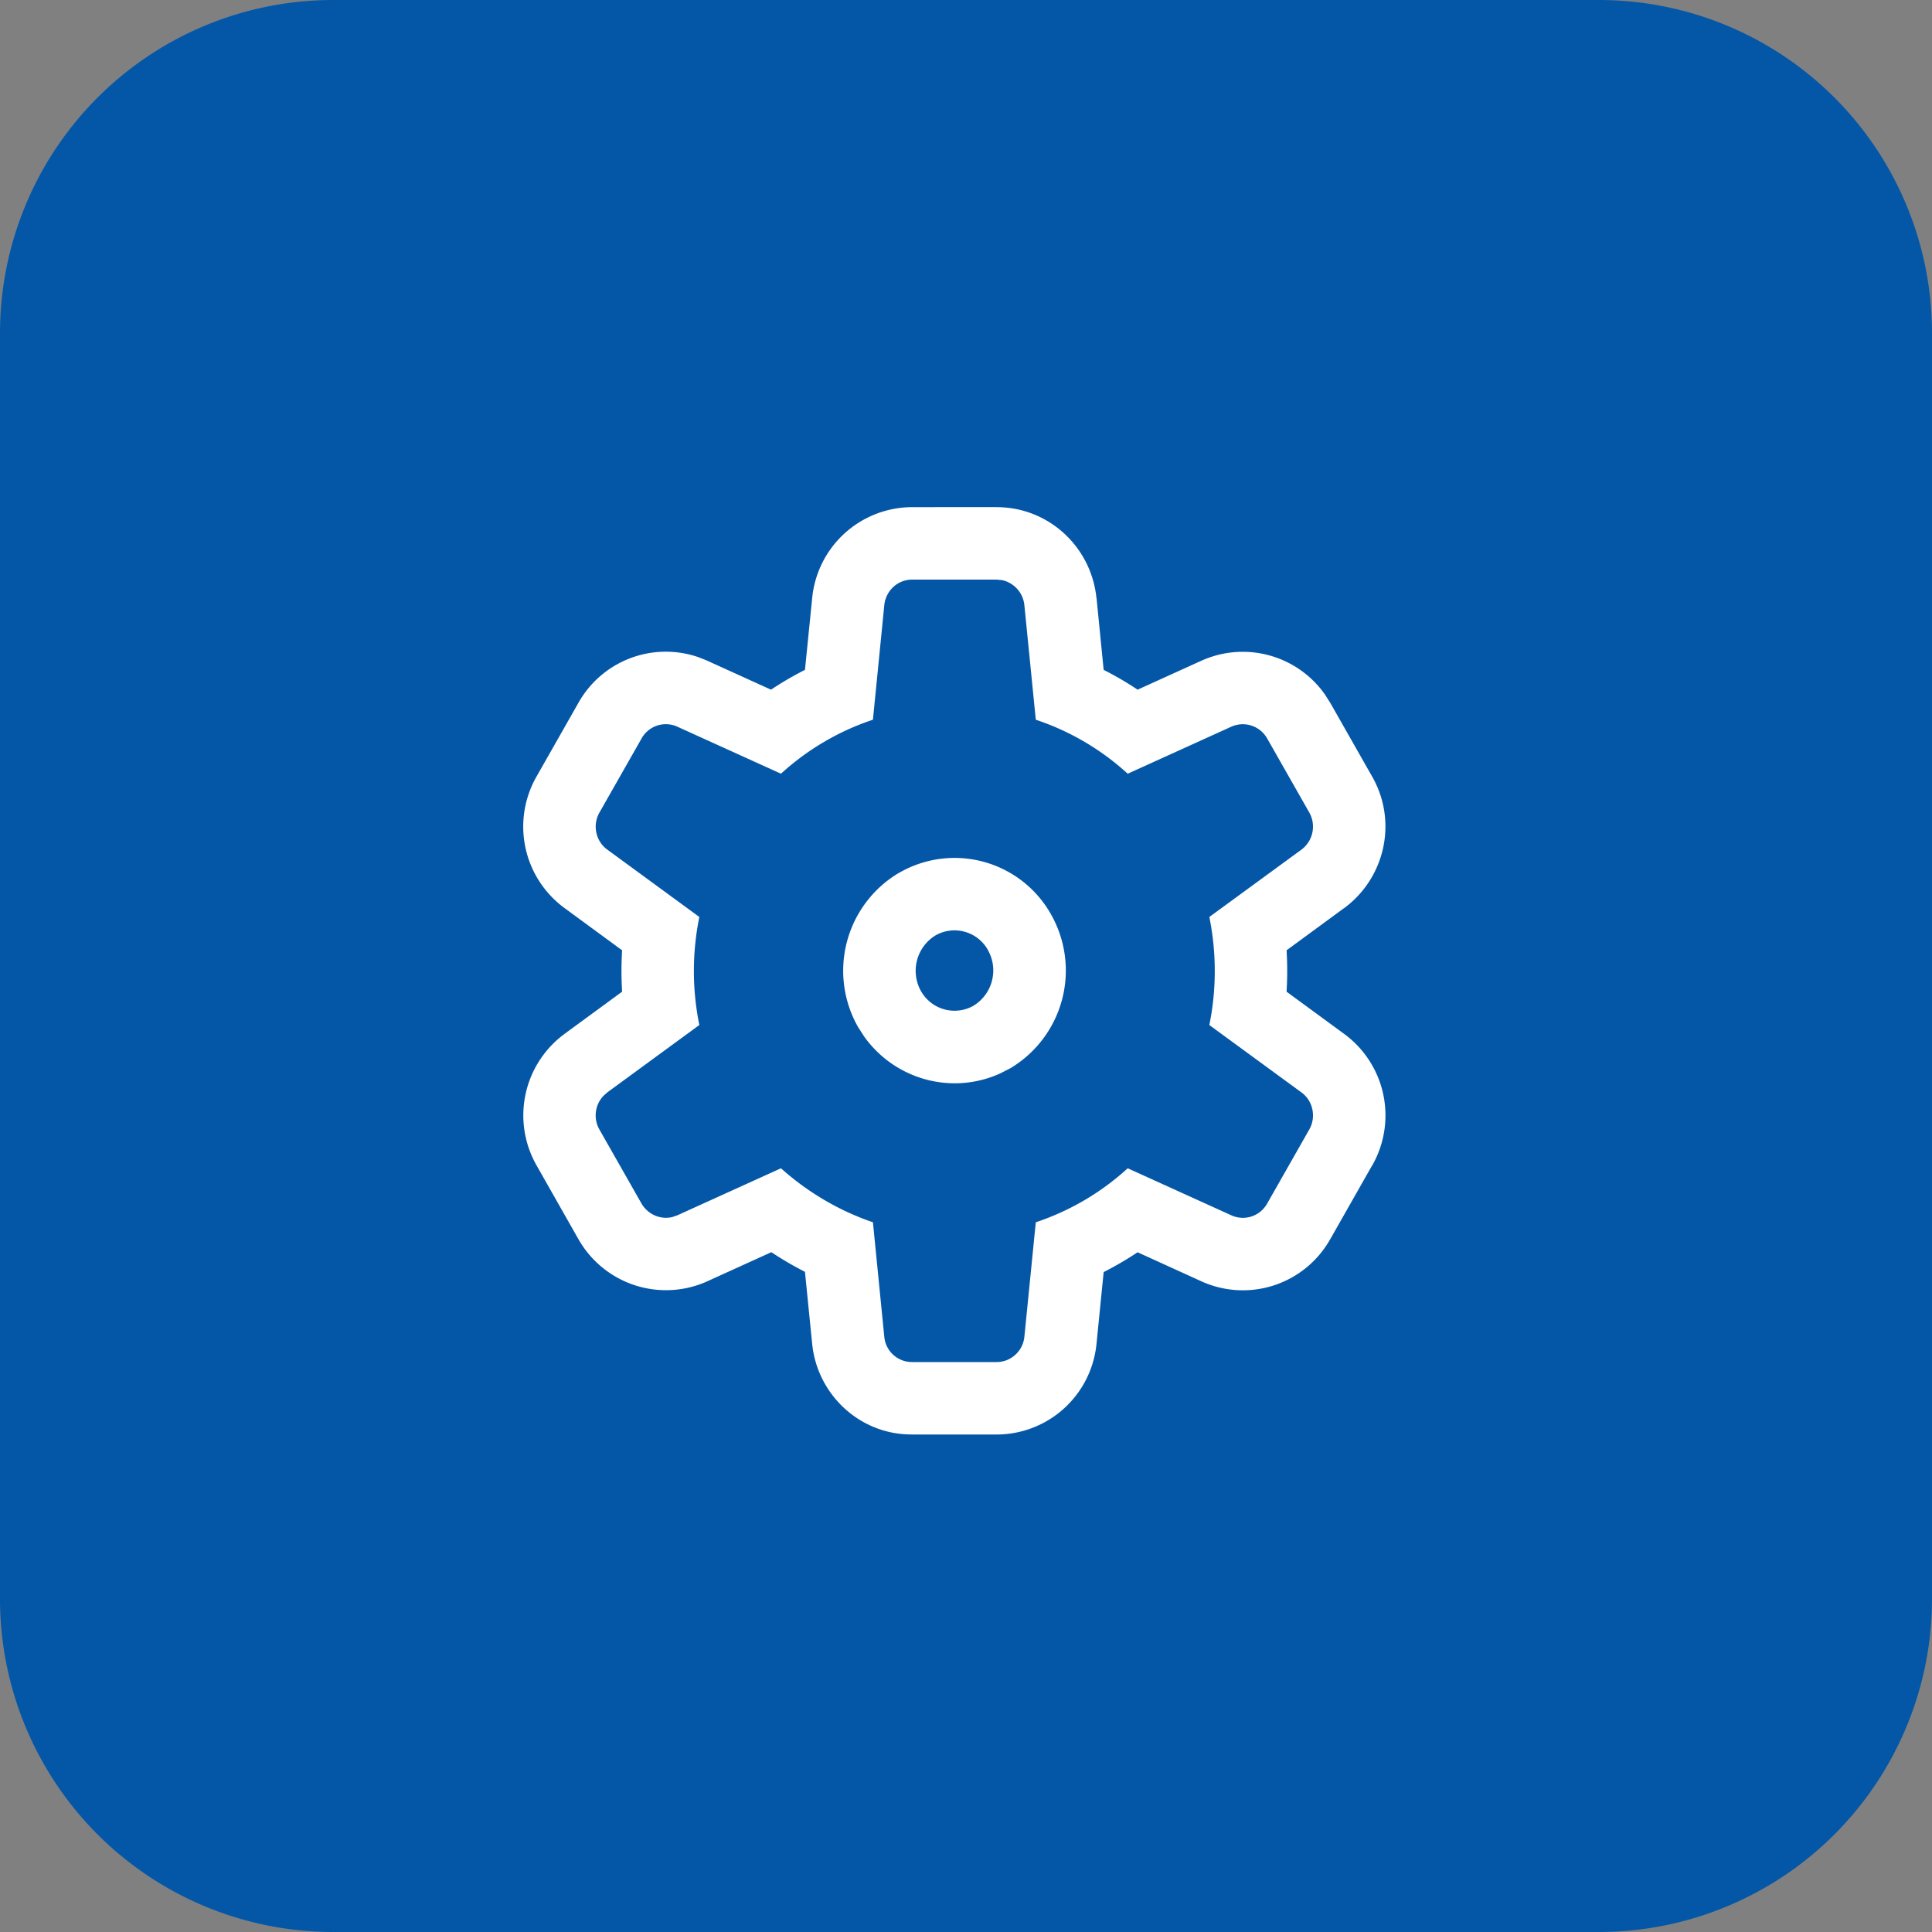
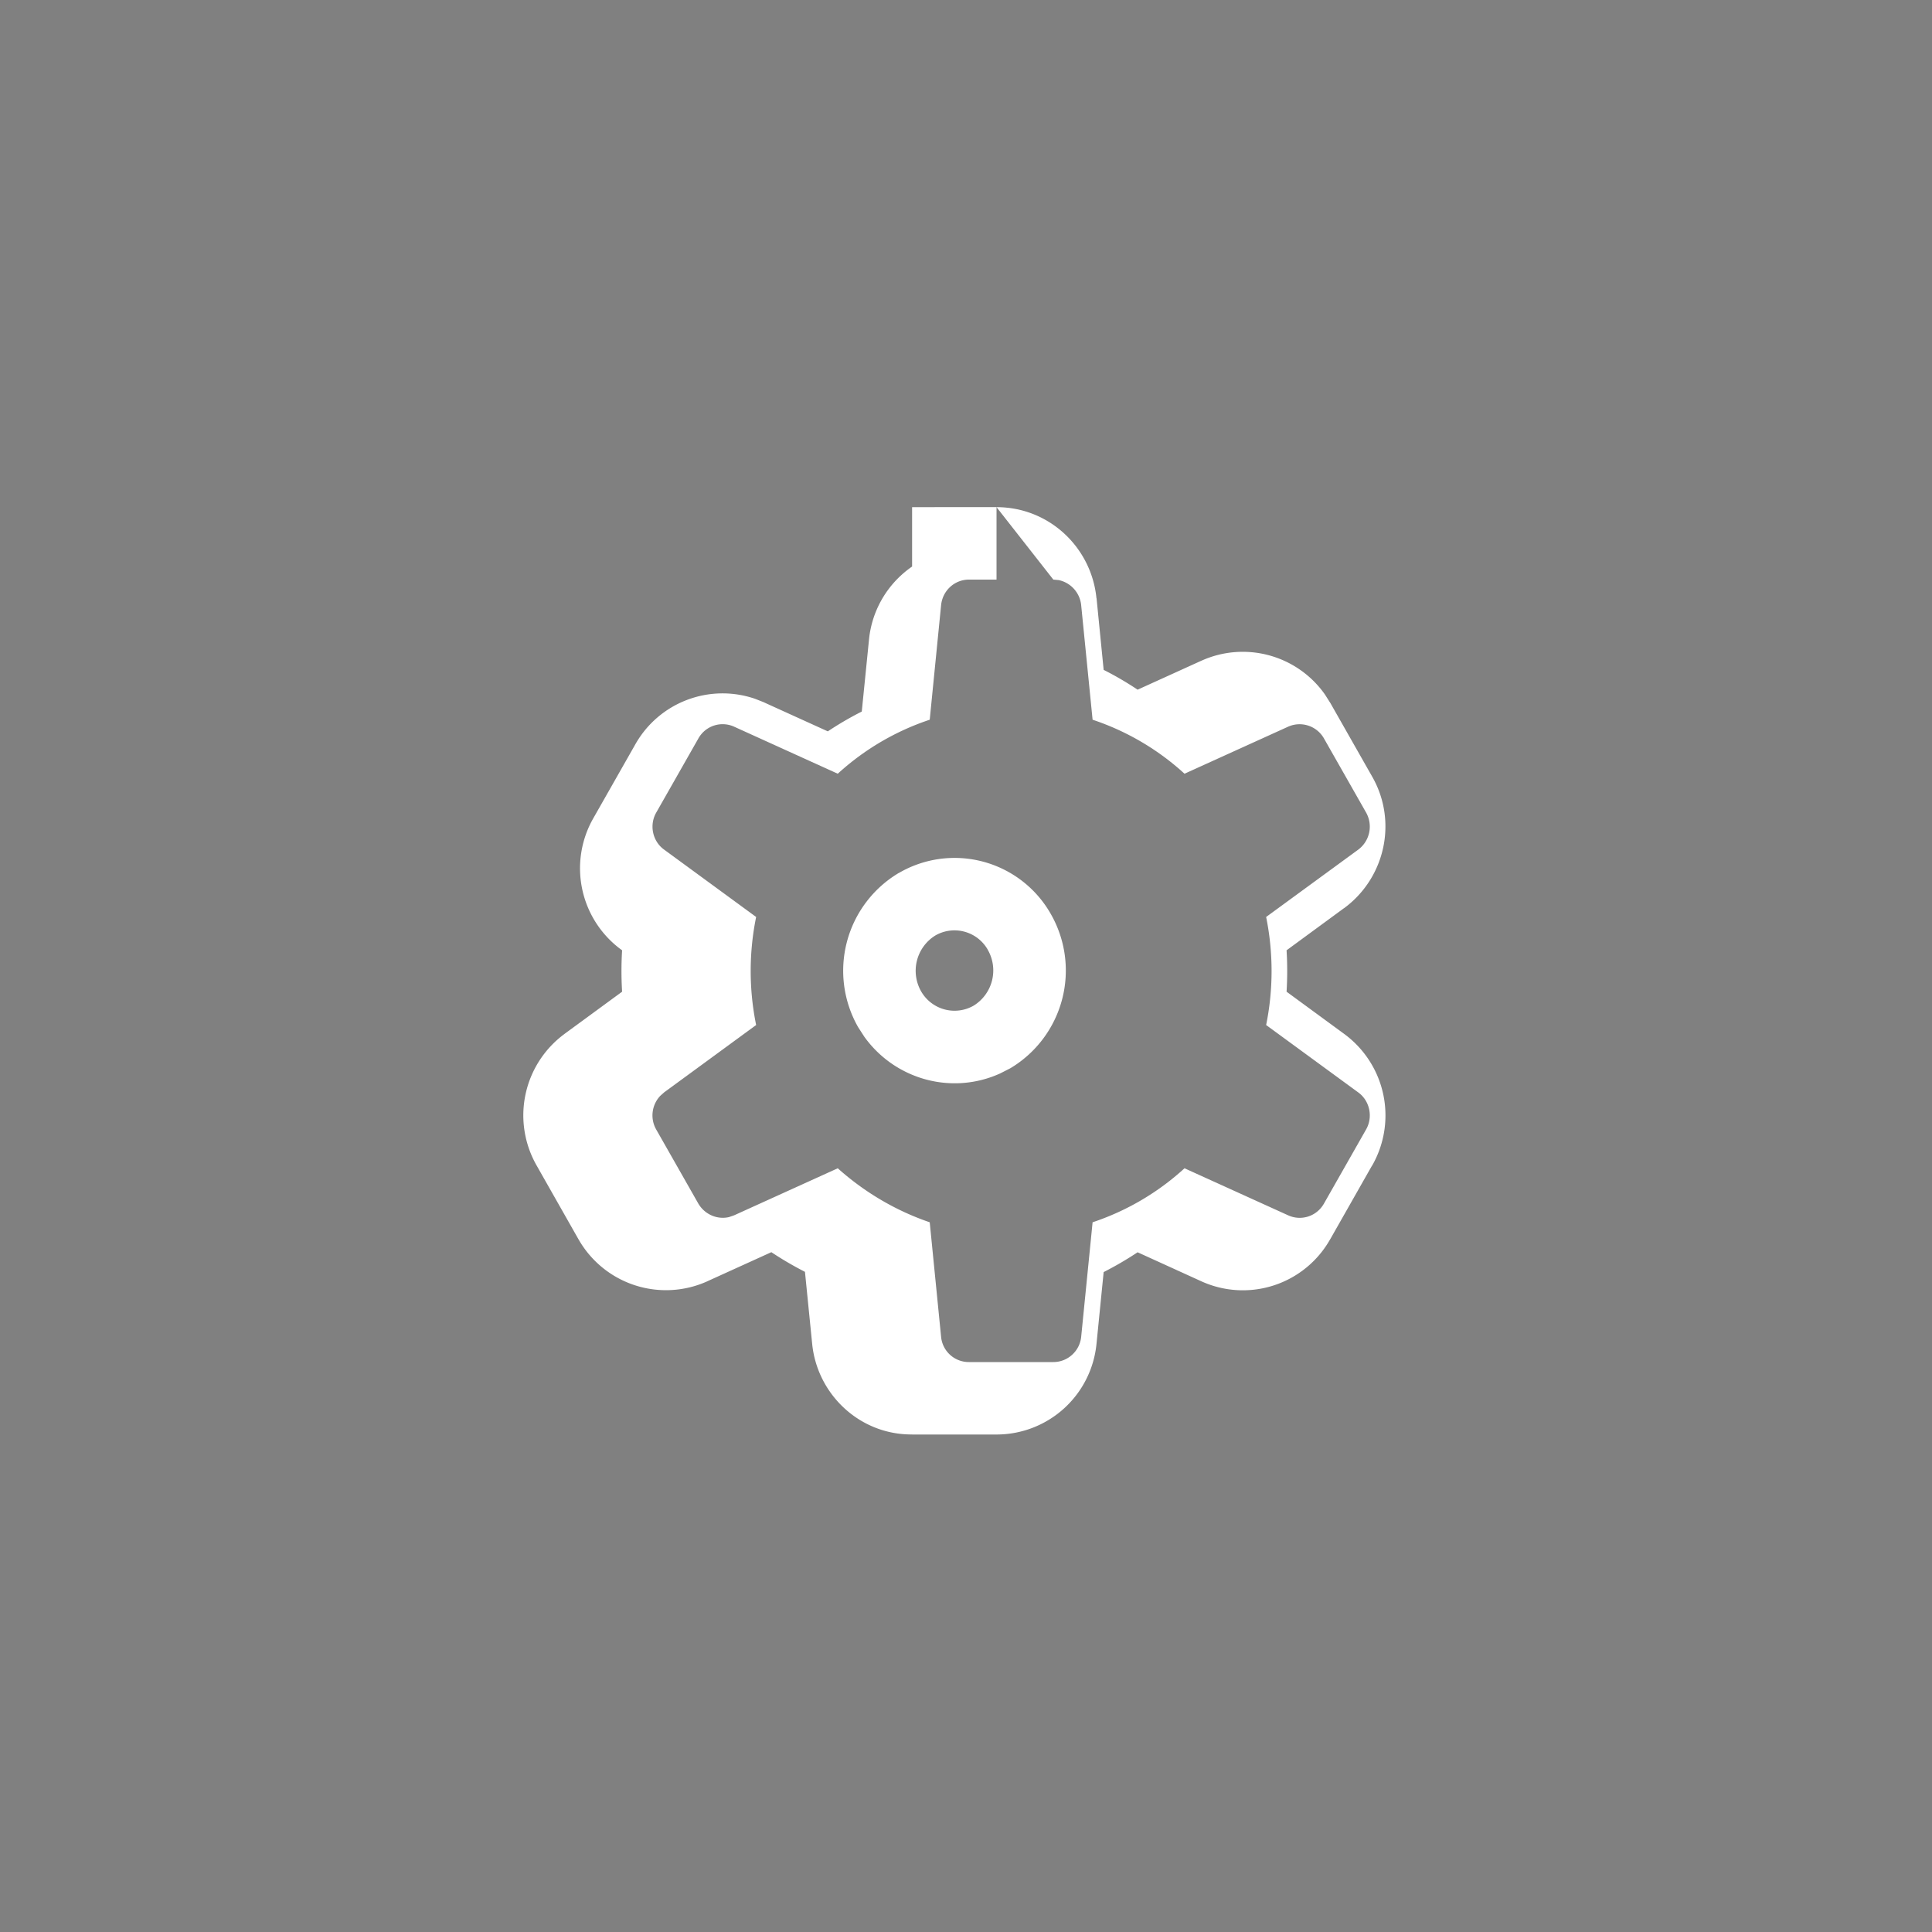
<svg xmlns="http://www.w3.org/2000/svg" width="40" height="40" fill="none">
  <rect width="100%" height="100%" fill="#808080" stroke="none" />
-   <path fill="#0457A7" fill-rule="evenodd" d="M0 6.897A6.897 6.897 0 0 1 6.897 0h26.206A6.897 6.897 0 0 1 40 6.897v26.206A6.897 6.897 0 0 1 33.103 40H6.897A6.897 6.897 0 0 1 0 33.103z" clip-rule="evenodd" />
-   <path fill="#fff" d="M20.632 10.5c1.092 0 1.966.837 2.069 1.886h.002l.147 1.483q.363.183.703.41l1.321-.6h.001a2.08 2.08 0 0 1 2.556.699l.104.164.005.007.865 1.522c.537.932.272 2.1-.568 2.725l-.01.008v-.002l-1.19.873a7 7 0 0 1 0 .857l1.19.872a2.093 2.093 0 0 1 .579 2.733l-.001-.002-.865 1.523v-.001a2.075 2.075 0 0 1-2.665.872l-1.322-.602a7 7 0 0 1-.703.41l-.148 1.485v-.001a2.08 2.08 0 0 1-2.07 1.879h-1.747v-.001c-1.091.008-1.968-.836-2.07-1.878v.001l-.149-1.49a7 7 0 0 1-.696-.407l-1.327.603-.001.001a2.083 2.083 0 0 1-2.66-.863l-.005-.008-.864-1.523a2.093 2.093 0 0 1 .567-2.723l.01-.008 1.19-.872a7 7 0 0 1 0-.857l-1.176-.863a2.09 2.09 0 0 1-.592-2.741l.865-1.522a2.074 2.074 0 0 1 2.48-.944l.185.073v.001l1.321.6q.341-.227.703-.41l.149-1.483a2.083 2.083 0 0 1 2.07-1.886V12c-.3 0-.549.23-.577.534l-.235 2.367a5.3 5.3 0 0 0-1.904 1.118l-2.146-.974a.575.575 0 0 0-.741.246l-.87 1.53c-.15.259-.079.598.164.771l1.903 1.393a5.6 5.6 0 0 0 0 2.237l-1.903 1.393-.083.074a.59.59 0 0 0-.082.698l.87 1.53c.132.227.393.339.638.281l.104-.036 2.146-.974c.556.498 1.205.88 1.904 1.118l.235 2.368a.576.576 0 0 0 .577.526h1.747c.3 0 .549-.23.577-.526l.236-2.368a5.3 5.3 0 0 0 1.903-1.118l2.146.974c.271.123.592.022.742-.245l.87-1.53c.15-.26.078-.599-.164-.772l-1.904-1.393c.15-.736.15-1.5 0-2.237l1.904-1.392a.594.594 0 0 0 .164-.773l-.87-1.53a.58.58 0 0 0-.742-.245l-2.146.974a5.3 5.3 0 0 0-1.903-1.118l-.236-2.367a.59.59 0 0 0-.467-.524l-.11-.01zm-2.025 7.576a2.29 2.29 0 0 1 3.151.851 2.357 2.357 0 0 1-.84 3.19l-.212.108c-.995.451-2.17.132-2.811-.76l-.129-.2a2.357 2.357 0 0 1 .84-3.19m1.846 1.59a.793.793 0 0 0-1.088-.296.86.86 0 0 0-.296 1.151.797.797 0 0 0 1.09.301.857.857 0 0 0 .294-1.154zm.18-9.166V12h-1.748v-1.5z" />
+   <path fill="#fff" d="M20.632 10.5c1.092 0 1.966.837 2.069 1.886h.002l.147 1.483q.363.183.703.41l1.321-.6h.001a2.08 2.08 0 0 1 2.556.699l.104.164.005.007.865 1.522c.537.932.272 2.1-.568 2.725l-.01.008v-.002l-1.19.873a7 7 0 0 1 0 .857l1.19.872a2.093 2.093 0 0 1 .579 2.733l-.001-.002-.865 1.523v-.001a2.075 2.075 0 0 1-2.665.872l-1.322-.602a7 7 0 0 1-.703.41l-.148 1.485v-.001a2.08 2.08 0 0 1-2.07 1.879h-1.747v-.001c-1.091.008-1.968-.836-2.07-1.878v.001l-.149-1.49a7 7 0 0 1-.696-.407l-1.327.603-.001.001a2.083 2.083 0 0 1-2.66-.863l-.005-.008-.864-1.523a2.093 2.093 0 0 1 .567-2.723l.01-.008 1.19-.872a7 7 0 0 1 0-.857a2.09 2.09 0 0 1-.592-2.741l.865-1.522a2.074 2.074 0 0 1 2.48-.944l.185.073v.001l1.321.6q.341-.227.703-.41l.149-1.483a2.083 2.083 0 0 1 2.07-1.886V12c-.3 0-.549.23-.577.534l-.235 2.367a5.3 5.3 0 0 0-1.904 1.118l-2.146-.974a.575.575 0 0 0-.741.246l-.87 1.53c-.15.259-.079.598.164.771l1.903 1.393a5.6 5.6 0 0 0 0 2.237l-1.903 1.393-.083.074a.59.59 0 0 0-.082.698l.87 1.53c.132.227.393.339.638.281l.104-.036 2.146-.974c.556.498 1.205.88 1.904 1.118l.235 2.368a.576.576 0 0 0 .577.526h1.747c.3 0 .549-.23.577-.526l.236-2.368a5.3 5.3 0 0 0 1.903-1.118l2.146.974c.271.123.592.022.742-.245l.87-1.53c.15-.26.078-.599-.164-.772l-1.904-1.393c.15-.736.15-1.5 0-2.237l1.904-1.392a.594.594 0 0 0 .164-.773l-.87-1.53a.58.58 0 0 0-.742-.245l-2.146.974a5.3 5.3 0 0 0-1.903-1.118l-.236-2.367a.59.59 0 0 0-.467-.524l-.11-.01zm-2.025 7.576a2.29 2.29 0 0 1 3.151.851 2.357 2.357 0 0 1-.84 3.19l-.212.108c-.995.451-2.17.132-2.811-.76l-.129-.2a2.357 2.357 0 0 1 .84-3.19m1.846 1.59a.793.793 0 0 0-1.088-.296.86.86 0 0 0-.296 1.151.797.797 0 0 0 1.09.301.857.857 0 0 0 .294-1.154zm.18-9.166V12h-1.748v-1.5z" />
</svg>